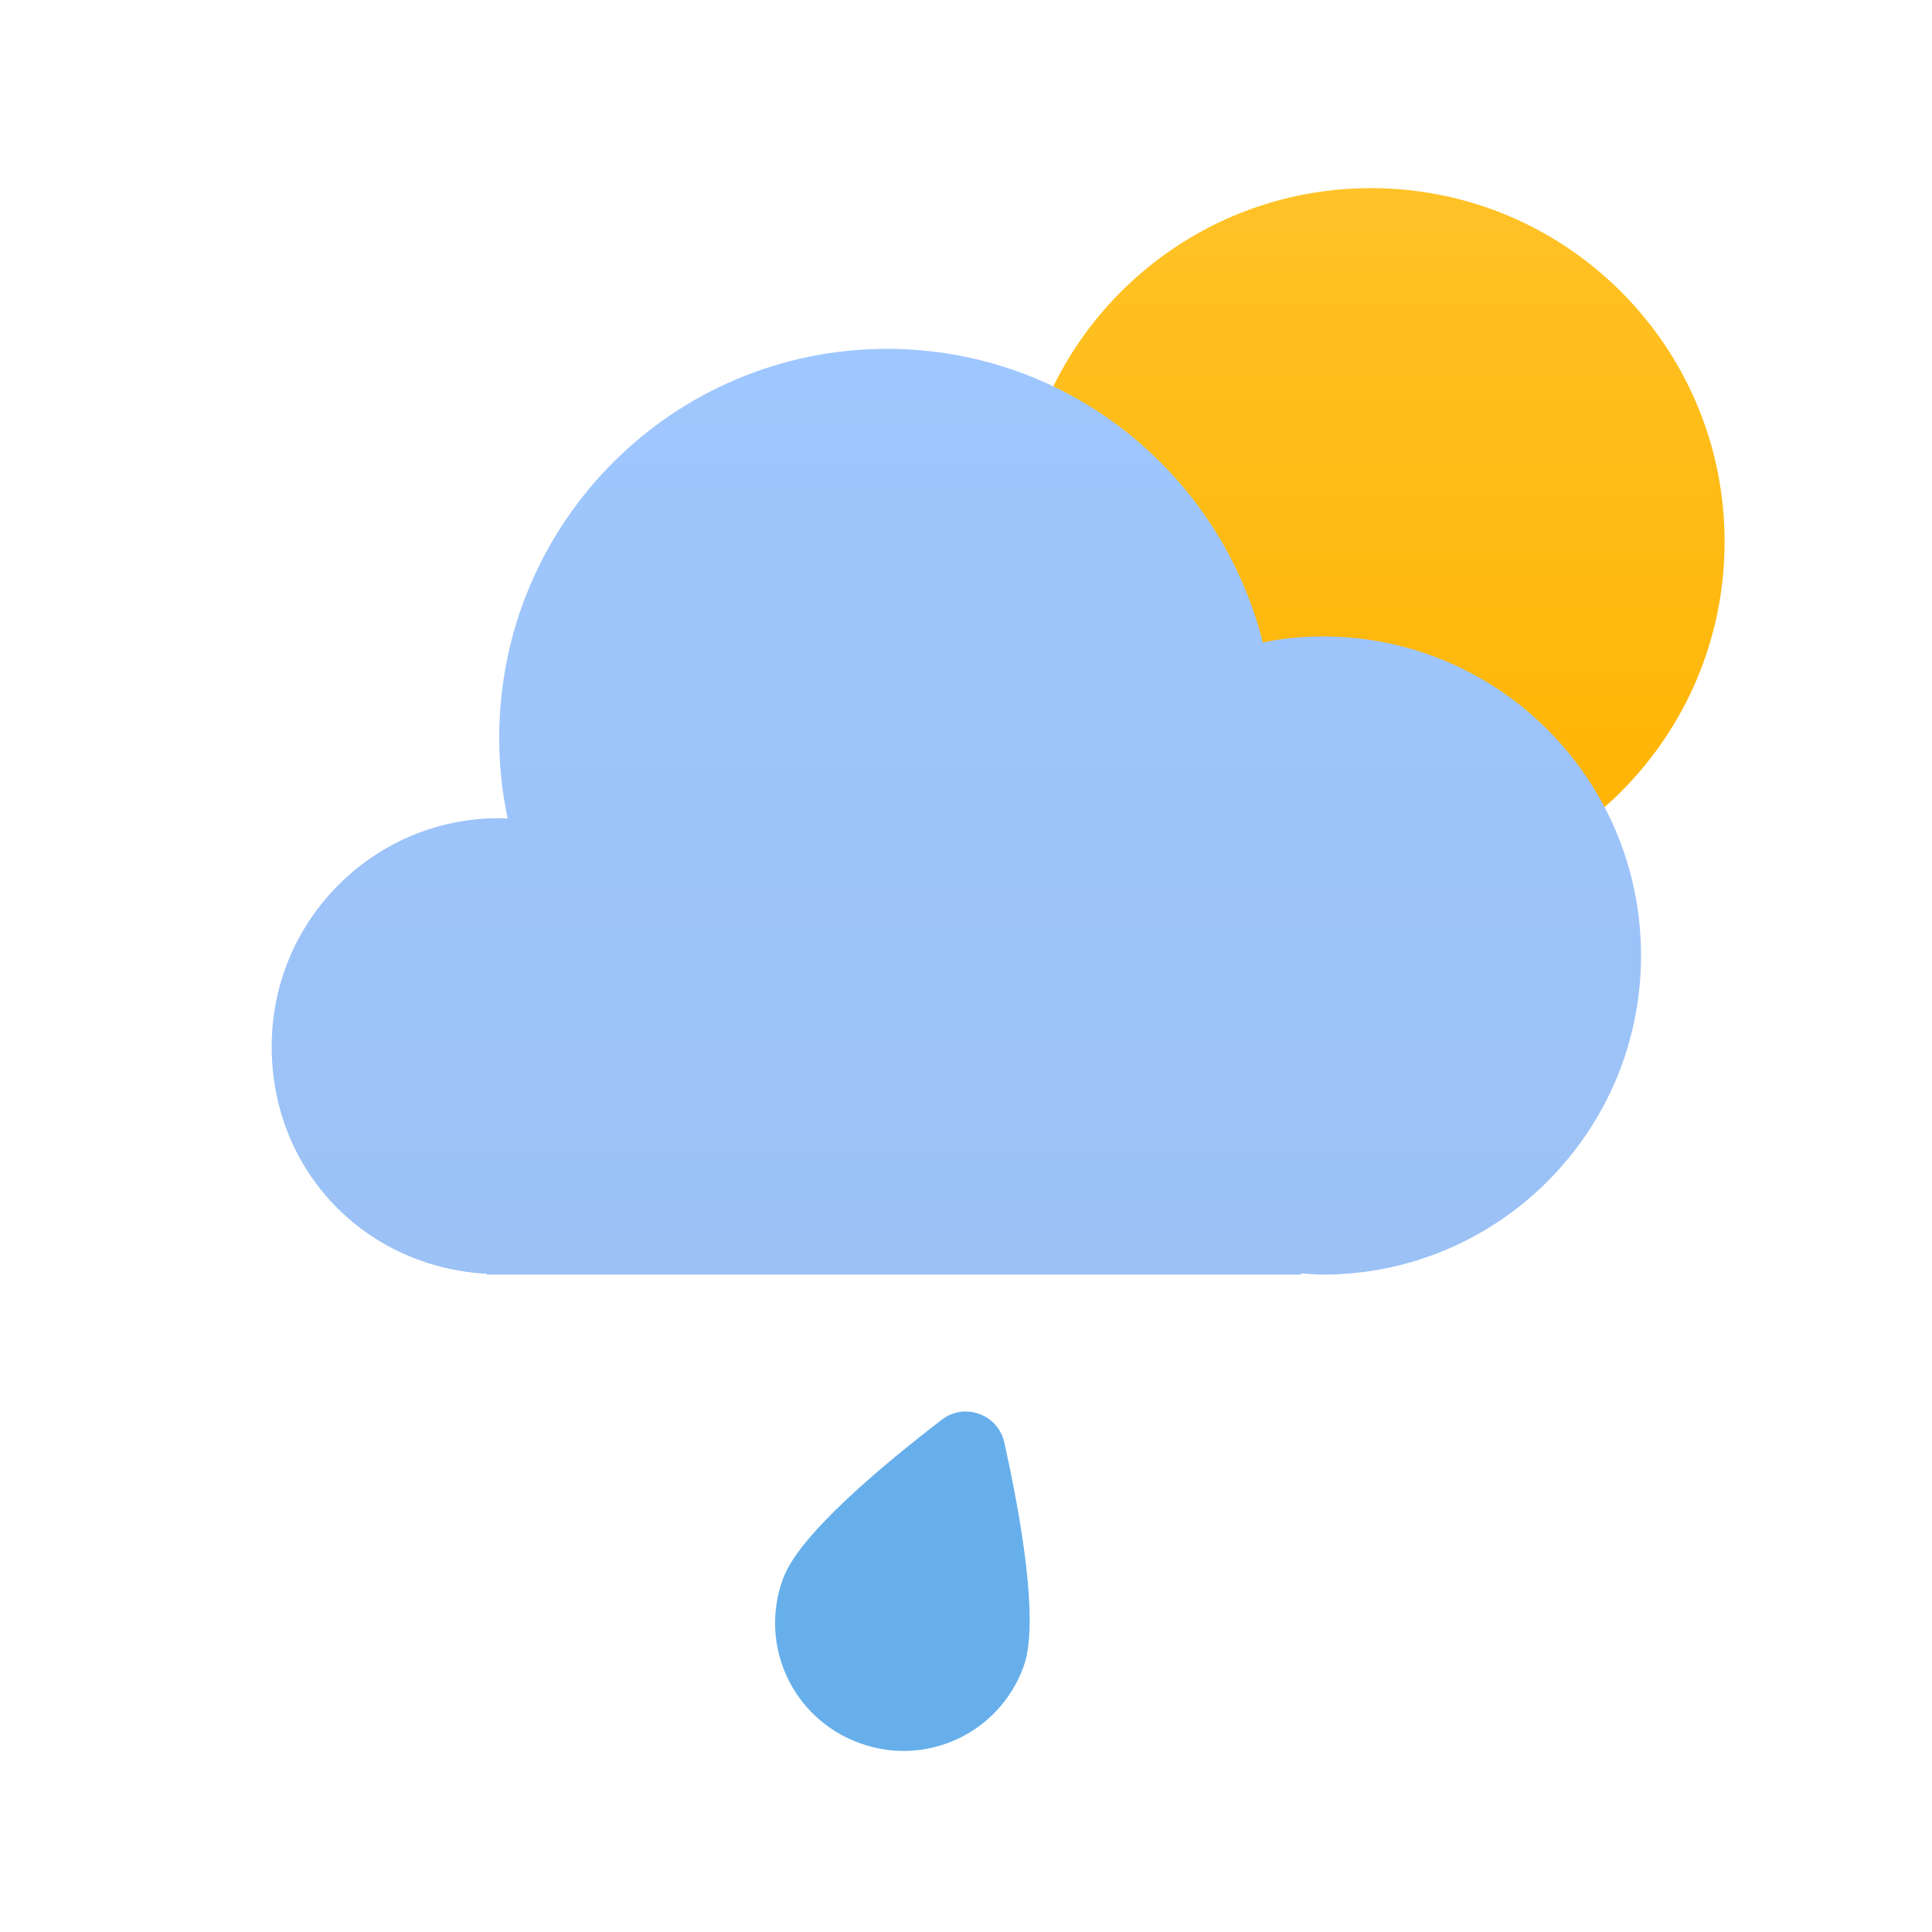
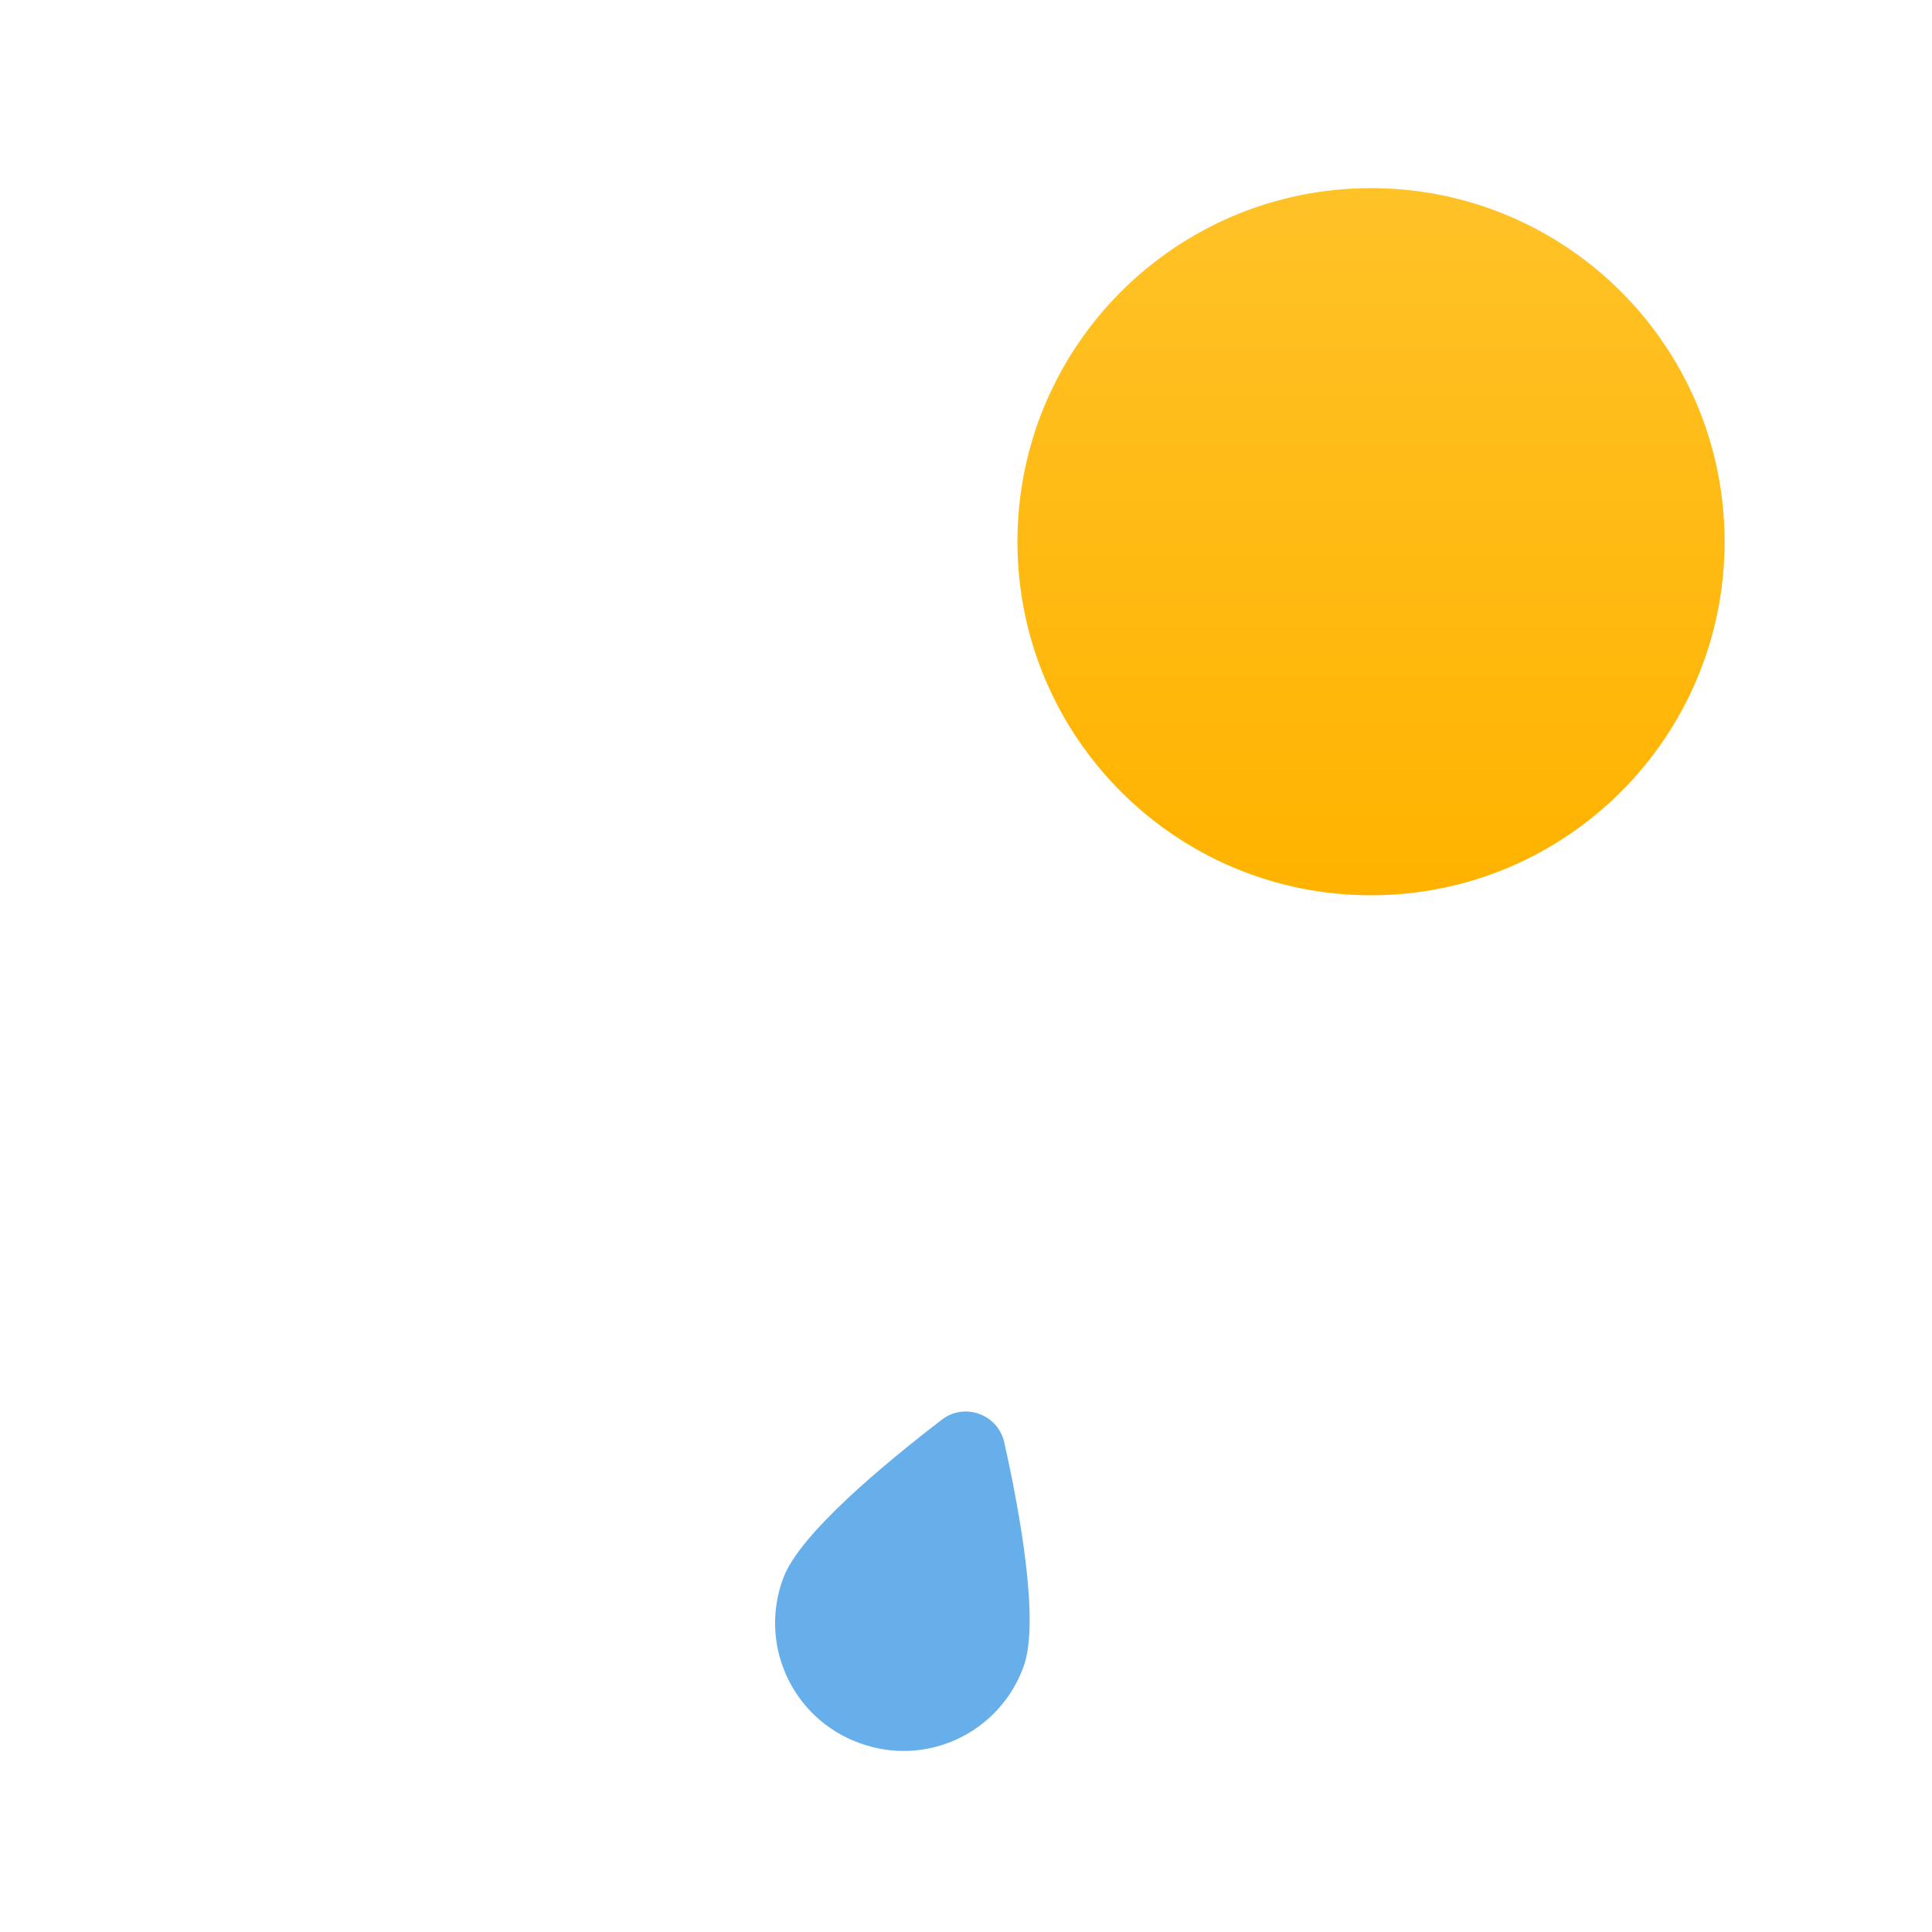
<svg xmlns="http://www.w3.org/2000/svg" width="48" height="48" viewBox="0 0 48 48" fill="none">
  <path fill-rule="evenodd" clip-rule="evenodd" d="M25.43 41.406C24.83 43.063 23.006 43.916 21.35 43.304C19.695 42.703 18.843 40.878 19.455 39.221C19.851 38.116 22.01 36.339 23.402 35.27C23.966 34.837 24.794 35.138 24.95 35.834C25.334 37.551 25.838 40.301 25.43 41.406Z" fill="#66AFEB" />
  <path d="M34.062 22.243C38.914 22.243 42.847 18.31 42.847 13.458C42.847 8.607 38.914 4.674 34.062 4.674C29.211 4.674 25.278 8.607 25.278 13.458C25.278 18.31 29.211 22.243 34.062 22.243Z" fill="url(#paint0_linear_285_26718)" />
-   <path fill-rule="evenodd" clip-rule="evenodd" d="M32.866 15.812C32.356 15.812 31.855 15.862 31.375 15.962C30.314 11.767 26.542 8.667 22.039 8.667C16.716 8.667 12.403 12.992 12.403 18.33C12.403 19.013 12.473 19.685 12.614 20.337C12.543 20.337 12.473 20.327 12.403 20.327C9.282 20.327 6.75 22.866 6.75 25.997C6.75 29.128 9.111 31.486 12.093 31.647V31.667H32.326V31.637C32.506 31.647 32.686 31.667 32.866 31.667C37.229 31.667 40.771 28.114 40.771 23.739C40.771 19.364 37.229 15.812 32.866 15.812Z" fill="url(#paint1_linear_285_26718)" />
  <defs>
    <linearGradient id="paint0_linear_285_26718" x1="25.395" y1="4.674" x2="25.395" y2="22.009" gradientUnits="userSpaceOnUse">
      <stop stop-color="#FFC227" />
      <stop offset="1" stop-color="#FFB300" />
    </linearGradient>
    <linearGradient id="paint1_linear_285_26718" x1="6.75" y1="8.667" x2="6.75" y2="31.667" gradientUnits="userSpaceOnUse">
      <stop stop-color="#9FC7FF" />
      <stop offset="1" stop-color="#9BC1F5" />
    </linearGradient>
  </defs>
</svg>